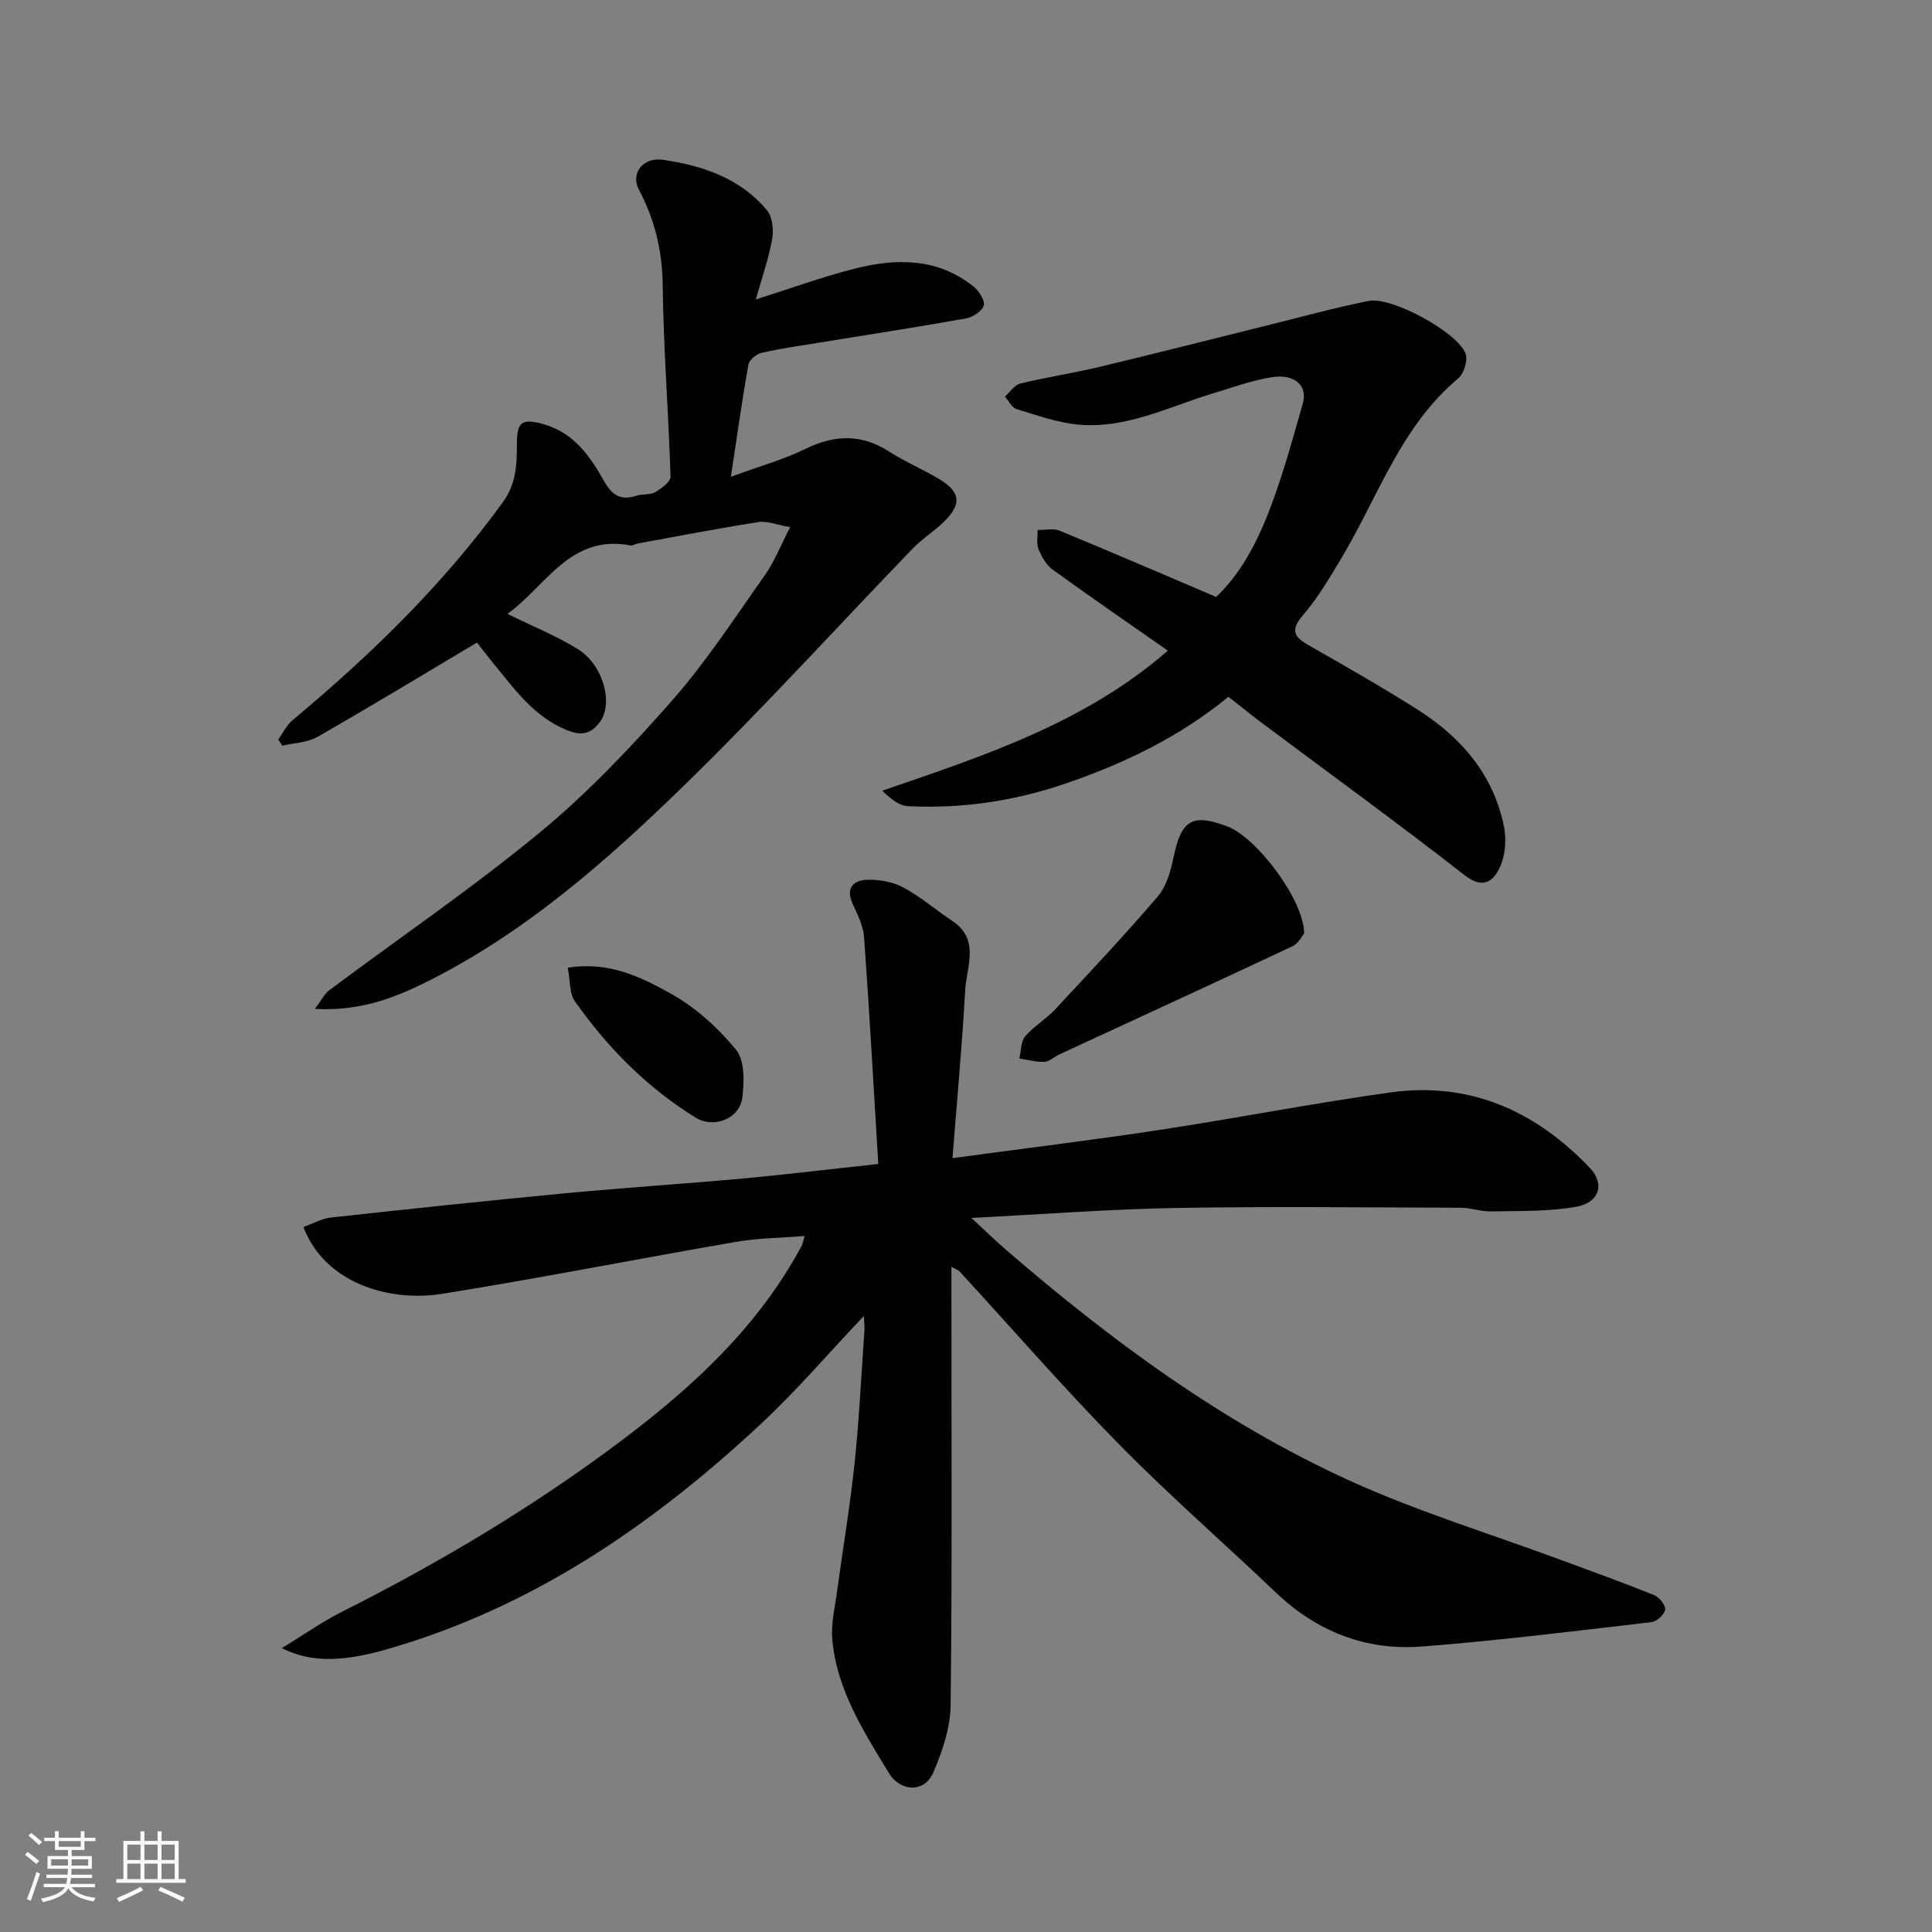
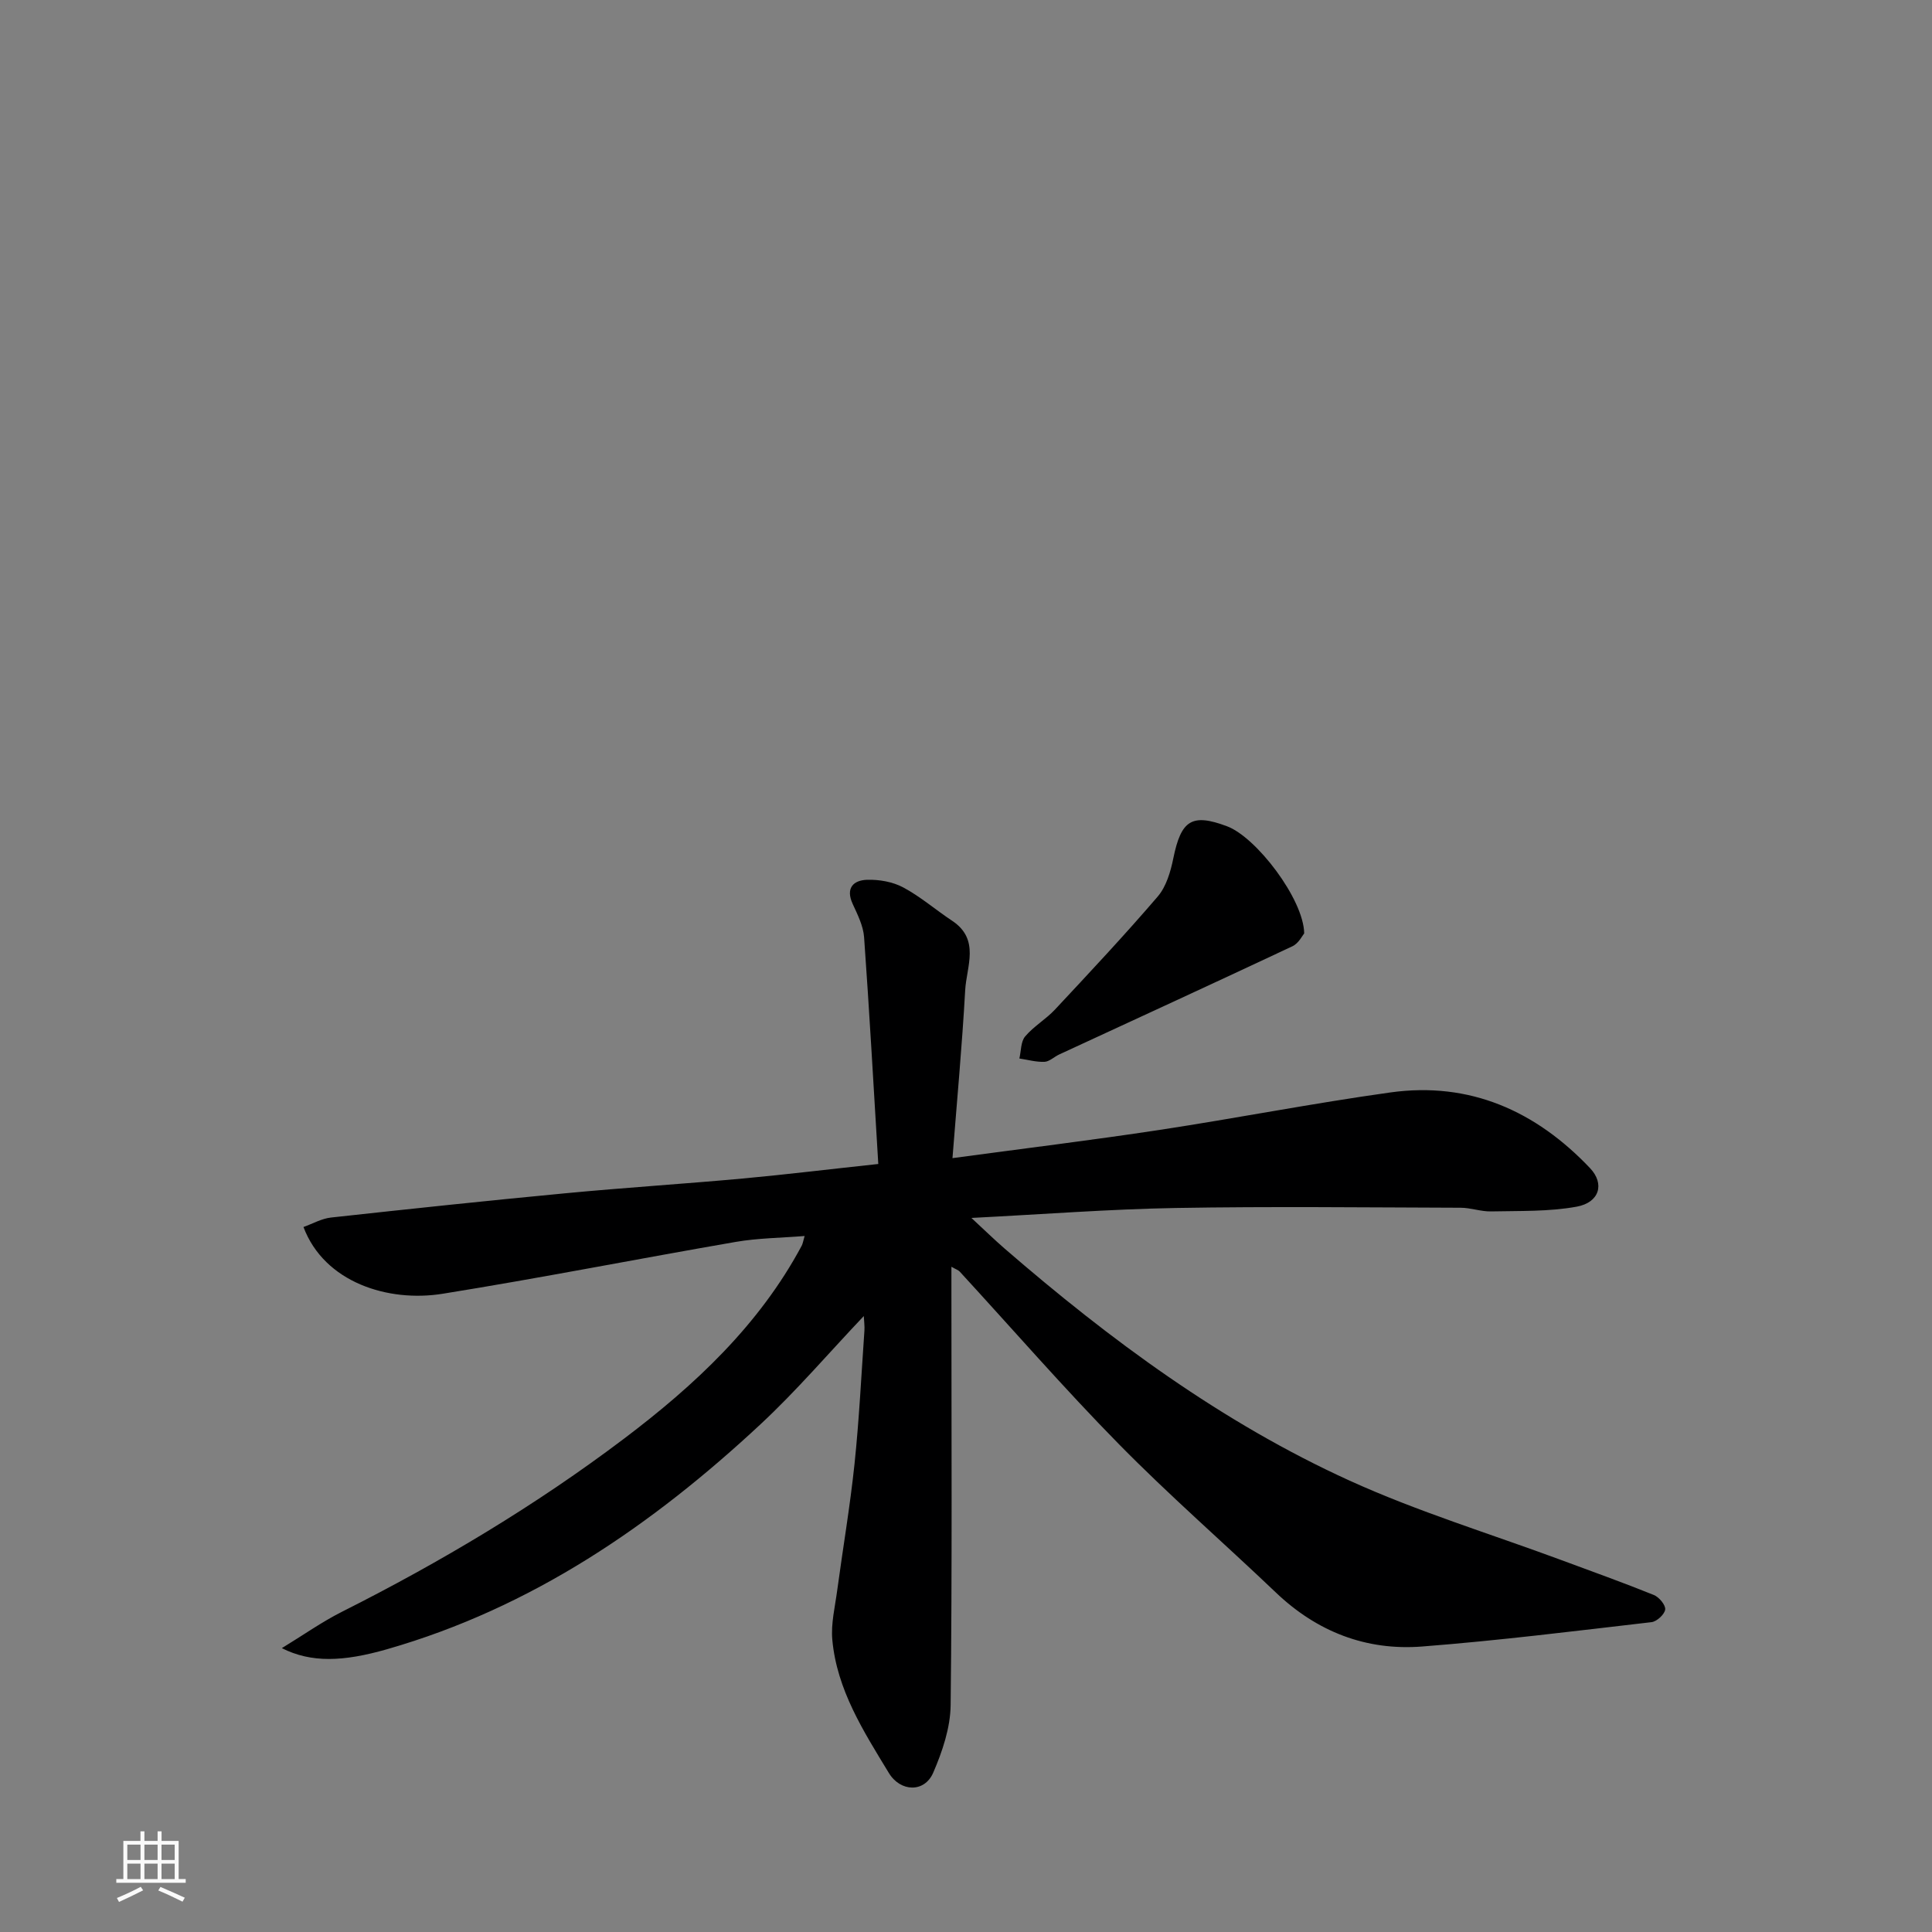
<svg xmlns="http://www.w3.org/2000/svg" enable-background="new 0 0 400 400" viewBox="0 0 400 400">
  <rect x="0" y="0" width="400" height="400" fill="#808080" stroke="none" />
-   <path d="m5.17 384 .55-.58c.85.61 1.65 1.24 2.4 1.87l-.59.64c-.83-.73-1.62-1.38-2.36-1.93m1.22 9.53-.82-.34c.71-1.76 1.37-3.64 1.98-5.63.24.13.5.25.76.36-.6 1.67-1.24 3.54-1.92 5.61m-.5-13.5.57-.54c.56.44 1.31 1.06 2.26 1.87l-.64.64c-.68-.66-1.41-1.32-2.19-1.97m3.25.46h2.24v-1.36h.77v1.36h4.57v-1.36h.76v1.36h2.28v.69h-2.28v1.84h-2.64v1.26h4.18v2.64h-4.21c0 .45-.02.86-.05 1.21h4.32v.69h-4.38c-.04.34-.1.75-.19 1.22h5.15v.69h-4.82c.87 1.19 2.51 1.92 4.93 2.19-.17.31-.3.57-.37.76-2.77-.49-4.52-1.41-5.26-2.76-.56 1.26-2.3 2.23-5.24 2.9-.12-.24-.26-.48-.43-.72 2.73-.55 4.38-1.34 4.96-2.38h-4.38v-.69h4.65c.1-.38.17-.79.21-1.22h-4.32v-.69h4.4c.03-.34.05-.75.05-1.21h-4.2v-2.64h4.23v-1.26h-2.69v-1.84h-2.24zm1.46 4.46v1.29h3.45c.01-.4.02-.57.01-.53v-.32-.45h-3.46zm1.55-2.59h4.57v-1.19h-4.57zm6.11 2.59h-3.42v.77c-.01.19-.01.37-.02.53h3.44z" fill="#fafafa" />
  <path d="m32.63 379.16h.82v1.98h3.54v7.89h1.46v.78h-14.37v-.78h1.46v-7.89h3.54v-1.98h.82v1.98h2.73zm-3.49 11.48.5.73c-1.61.82-3.28 1.63-5 2.41-.13-.27-.28-.55-.44-.82 1.75-.72 3.4-1.49 4.94-2.32m-2.78-5.55h2.73v-3.18h-2.73zm0 3.95h2.73v-3.2h-2.73zm3.54-3.95h2.73v-3.18h-2.73zm0 3.95h2.73v-3.2h-2.73zm7.89 4.68c-1.84-.92-3.51-1.7-5.02-2.32l.45-.73c1.89.8 3.57 1.55 5.04 2.23zm-1.62-11.81h-2.73v3.18h2.73zm-2.73 7.13h2.73v-3.2h-2.73z" fill="#fafafa" />
  <g fill="#000001">
    <path d="m181.84 240.99c-.99-16.29-1.84-31.63-2.94-46.96-.17-2.34-1.35-4.68-2.36-6.88-1.52-3.31.16-4.91 3-5 2.5-.07 5.31.42 7.48 1.59 3.57 1.91 6.7 4.64 10.1 6.89 5.86 3.88 2.98 9.48 2.71 14.39-.64 11.5-1.71 22.98-2.63 34.76 15.04-2.03 28.94-3.73 42.79-5.83 15.98-2.43 31.86-5.54 47.86-7.77 16.46-2.3 30.13 3.84 41.35 15.67 3.09 3.26 1.94 7.12-2.77 7.98-5.78 1.05-11.79.85-17.71.98-2.1.05-4.21-.76-6.32-.76-19.66-.06-39.33-.29-58.99.05-13.68.24-27.35 1.3-42.29 2.06 2.79 2.58 4.77 4.52 6.86 6.33 21.85 18.91 45.02 36.03 71.4 48.04 14.18 6.45 29.21 11.03 43.86 16.46 6.41 2.38 12.85 4.68 19.18 7.24 1.08.44 2.45 2.08 2.34 3-.13 1.01-1.74 2.5-2.84 2.62-15.8 1.83-31.61 3.81-47.46 5.04-11.6.91-21.79-3.05-30.32-11.19-10.79-10.29-22.06-20.09-32.5-30.72-11.35-11.54-21.98-23.79-32.95-35.72-.29-.31-.76-.45-1.71-.99v5.74c0 28.33.16 56.66-.16 84.99-.05 4.71-1.71 9.63-3.61 14.02-1.81 4.18-6.79 4-9.18.06-5.24-8.63-10.77-17.22-11.71-27.6-.3-3.34.56-6.79 1.01-10.18 1.18-8.74 2.67-17.45 3.59-26.22.96-9.17 1.41-18.4 2.05-27.6.06-.92-.07-1.85-.13-3.01-7.29 7.69-13.92 15.46-21.34 22.37-22.48 20.95-47.39 38.03-77.39 46.62-9.09 2.6-15.67 2.84-21.76-.23 4.48-2.73 8.3-5.44 12.45-7.53 20.46-10.3 40.09-22.01 58.36-35.81 14.64-11.06 27.99-23.48 36.82-39.97.22-.42.29-.92.61-2.02-4.96.4-9.67.43-14.25 1.22-20.25 3.5-40.41 7.48-60.7 10.74-11.25 1.81-24.48-2.32-28.81-13.82 1.88-.67 3.73-1.74 5.68-1.96 16.15-1.77 32.32-3.49 48.49-5.02 12.29-1.17 24.61-1.95 36.9-3.07 8.95-.83 17.86-1.92 27.94-3z" />
-     <path d="m163.59 109.14c-2.78-.48-4.76-1.33-6.56-1.05-8.37 1.31-16.7 2.92-25.04 4.44-.48.09-.98.48-1.41.4-12.54-2.4-17.47 8.36-25.52 14.17 5.17 2.55 10.1 4.53 14.56 7.28 5.32 3.29 7.41 11.31 4.59 15.09-1.81 2.43-3.7 2.93-6.67 1.76-7-2.76-11.03-8.59-15.5-14.03-1.14-1.38-2.22-2.81-3.29-4.16-11.16 6.64-21.99 13.21-32.98 19.5-2.11 1.21-4.87 1.27-7.33 1.85-.28-.43-.55-.85-.83-1.28.97-1.34 1.71-2.95 2.93-3.98 16.15-13.46 31.13-28.02 43.55-45.12 2.8-3.86 2.94-7.82 2.93-12.12-.02-4.65 1.14-5.32 5.62-4.03 6.23 1.79 9.57 6.65 12.45 11.79 1.68 2.98 3.52 4.03 6.73 2.97 1.22-.4 2.76-.11 3.81-.72 1.3-.75 3.23-2.15 3.2-3.22-.41-13.21-1.47-26.4-1.62-39.61-.09-7.14-1.61-13.5-4.92-19.78-1.83-3.47.93-6.81 4.96-6.21 8.22 1.21 16.02 3.81 21.55 10.46 1.15 1.38 1.4 4.1 1.06 6.02-.73 4.06-2.13 8-3.38 12.44 7.42-2.35 13.82-4.69 20.4-6.36 8.61-2.19 17.16-2.3 24.62 3.64 1.13.9 2.43 2.82 2.18 3.92-.27 1.15-2.22 2.46-3.61 2.71-10.28 1.84-20.6 3.42-30.91 5.1-3.86.63-7.75 1.17-11.55 2.06-1.06.25-2.5 1.47-2.67 2.44-1.3 7.34-2.33 14.72-3.62 23.2 6.03-2.21 10.92-3.56 15.39-5.75 6.05-2.96 11.62-3.18 17.39.54 3.28 2.11 6.93 3.64 10.29 5.65 4.54 2.71 4.79 5.26.94 8.97-2 1.94-4.43 3.45-6.36 5.45-15.72 16.29-30.95 33.07-47.15 48.87-16.21 15.8-33.24 30.82-53.81 41-6.74 3.34-13.78 5.94-22.82 5.44 1.36-1.79 1.98-3.11 3.02-3.89 14.53-10.86 29.57-21.1 43.55-32.63 9.91-8.17 18.87-17.64 27.37-27.3 7.09-8.06 13.01-17.18 19.23-25.98 1.94-2.72 3.17-5.95 5.23-9.94z" />
-     <path d="m254.34 144.26c-10.23 8.4-21.99 14.03-34.4 18.19-10.32 3.46-21.06 5.02-31.99 4.45-1.78-.09-3.49-1.44-5.28-3.2 21.1-7.23 41.98-14.06 59.12-28.99-8.08-5.65-16.06-11.13-23.89-16.81-1.31-.95-2.26-2.66-2.89-4.21-.47-1.16-.15-2.64-.18-3.97 1.53.03 3.24-.39 4.55.15 10.69 4.41 21.31 8.99 32.42 13.72 5.9-5.62 9.35-13.13 12.12-20.94 2.22-6.28 3.99-12.72 5.82-19.13 1.05-3.67-1.67-6.19-6.47-5.42-4.14.67-8.17 2.14-12.21 3.37-9.18 2.78-18.01 7.4-27.96 6.42-4.29-.42-8.49-1.93-12.66-3.21-.97-.3-1.6-1.69-2.39-2.57 1.06-.93 1.99-2.4 3.2-2.7 5.38-1.31 10.87-2.14 16.26-3.42 11.54-2.76 23.05-5.7 34.57-8.55 7.09-1.75 14.14-3.71 21.29-5.14 4.74-.94 18.32 6.44 20.05 10.89.53 1.36-.32 4.16-1.5 5.15-11.94 9.98-16.62 24.59-24.25 37.31-2.43 4.05-4.86 8.19-7.92 11.74-3.17 3.67-1.13 4.87 1.84 6.57 7.37 4.2 14.73 8.41 21.89 12.95 9 5.7 15.67 13.39 17.88 24.09.56 2.7.33 6.02-.79 8.48-1.29 2.84-3.4 4.79-7.35 1.71-13.91-10.85-28.2-21.22-42.33-31.79-2.09-1.58-4.12-3.24-6.55-5.14z" />
    <path d="m270.02 193.25c-.34.39-1.14 2.06-2.45 2.67-16.05 7.55-32.18 14.95-48.28 22.4-1.04.48-2.01 1.47-3.04 1.52-1.72.07-3.47-.43-5.2-.69.37-1.55.28-3.48 1.19-4.56 1.77-2.1 4.29-3.55 6.18-5.57 7.2-7.71 14.42-15.41 21.28-23.41 1.77-2.07 2.67-5.17 3.23-7.94 1.61-7.87 3.83-9.33 11.11-6.6 6.02 2.23 15.87 15.06 15.98 22.18z" />
-     <path d="m117.55 200.36c8.58-1.38 15.2 1.95 21.33 5.36 5.12 2.85 9.78 7.07 13.51 11.62 1.82 2.22 1.71 6.64 1.3 9.91-.54 4.34-5.85 6.49-9.68 4.13-10.05-6.2-18.21-14.47-24.98-24.06-1.17-1.66-.96-4.31-1.48-6.96z" />
  </g>
</svg>